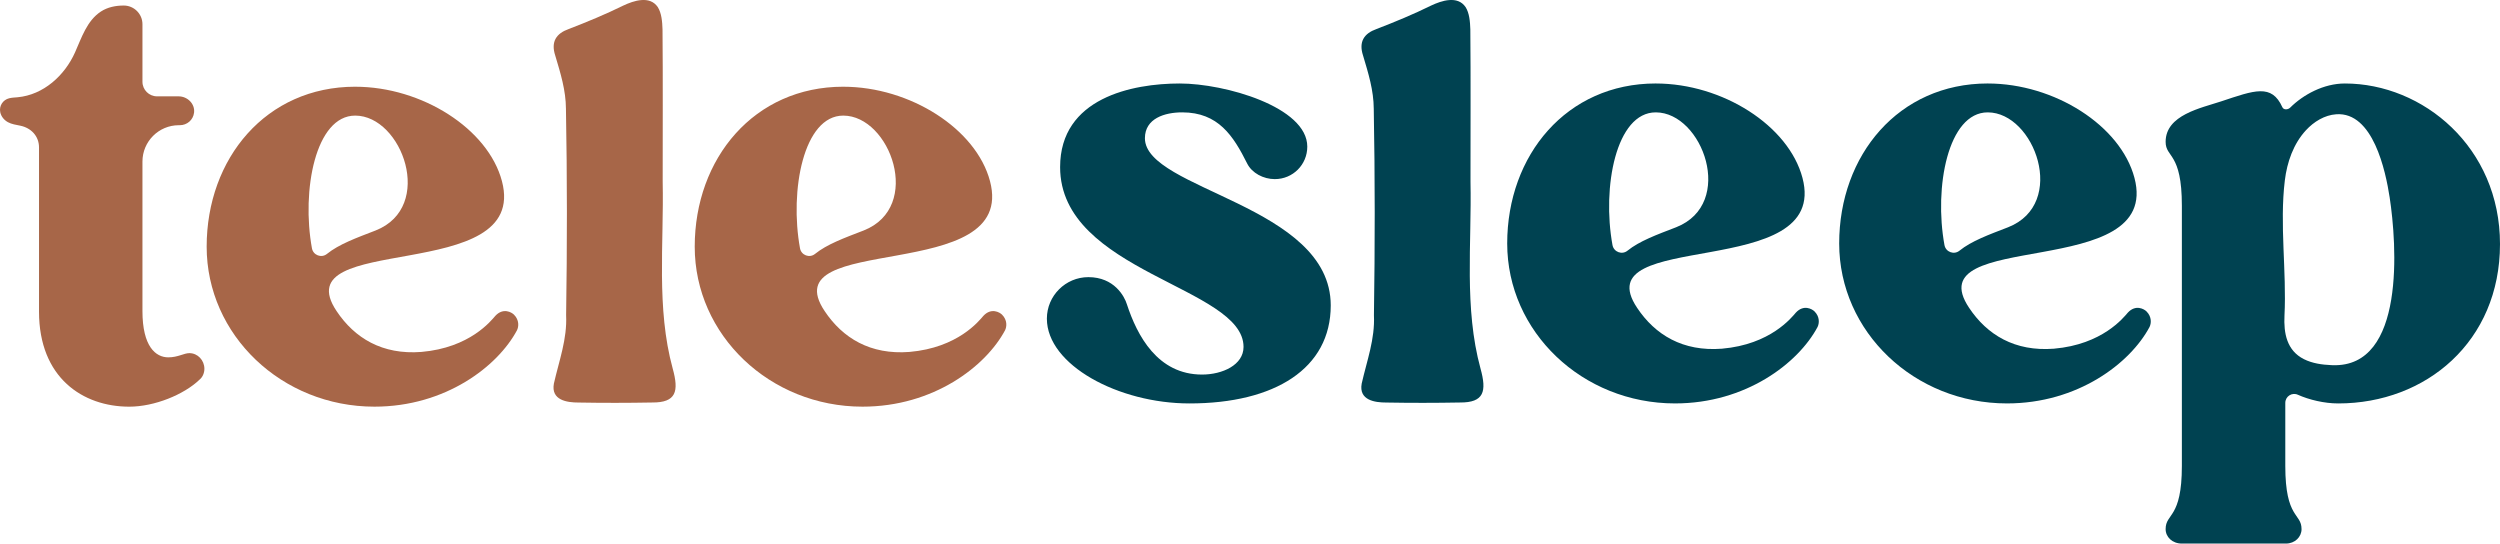
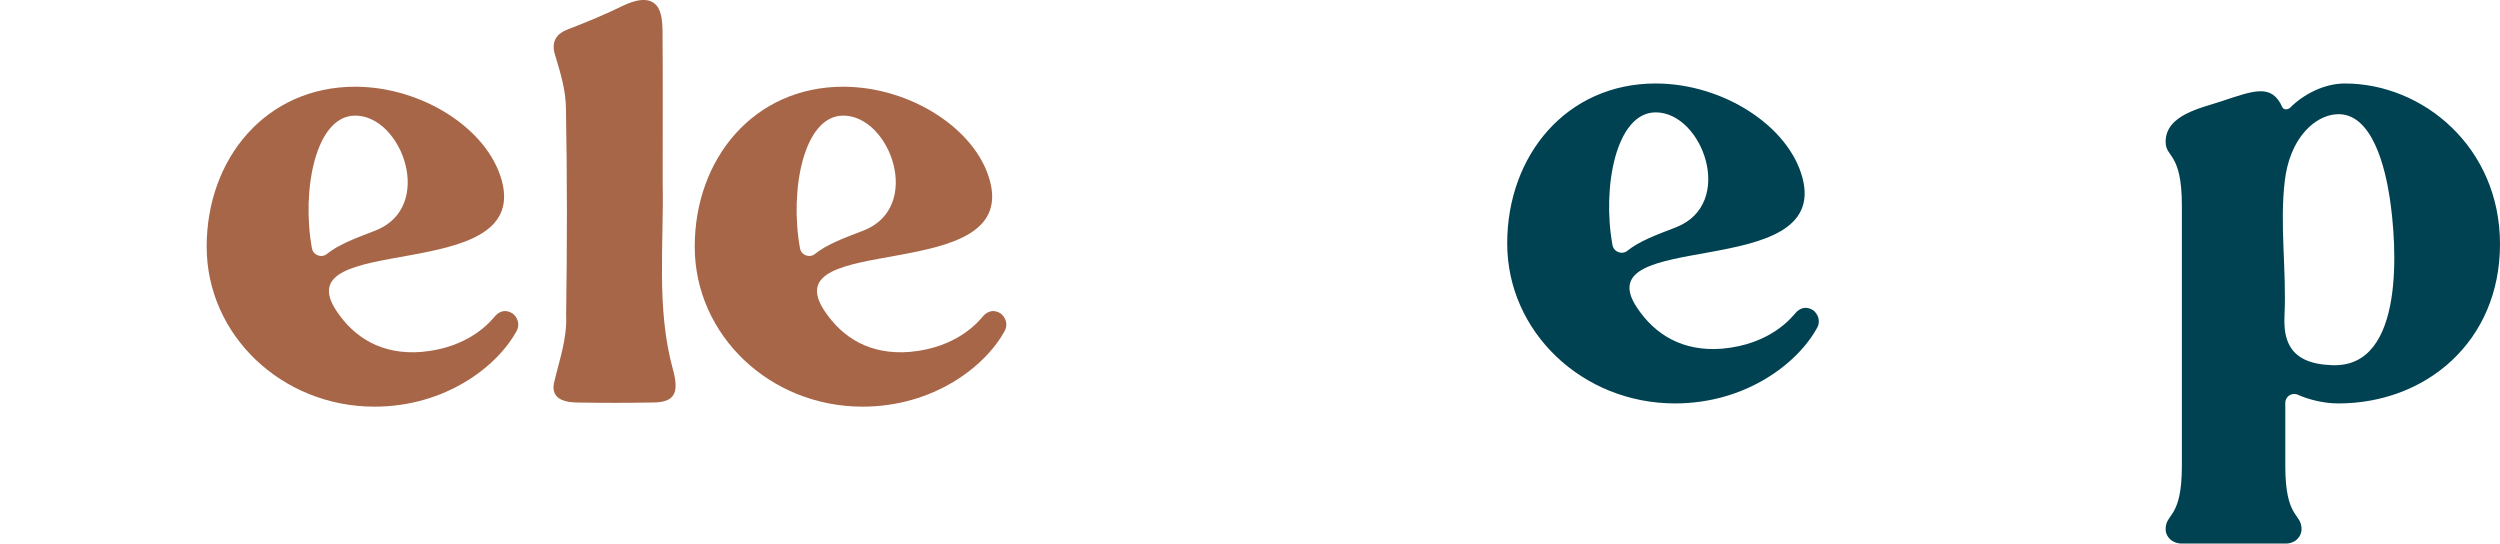
<svg xmlns="http://www.w3.org/2000/svg" id="Layer_2" viewBox="0 0 451.251 98.112">
  <g id="Components">
    <g id="f7e4b1a5-c63b-4018-b065-90fdc4600063_1">
-       <path d="M36.025,68.519c-2.822,2.714-8.141,4.886-12.7,4.886-8.359,0-16.283-5.211-16.283-17.151v-29.645c0-2.047-1.44-3.518-3.362-3.918-.765-.16-1.561-.262-2.248-.635-.684-.372-1.228-1.027-1.386-1.79-.239-1.157.477-2.243,1.606-2.526.496-.124,1.012-.136,1.521-.183,4.688-.433,8.509-3.934,10.373-8.108,1.167-2.614,2.136-5.7,4.651-7.356,1.224-.806,2.69-1.092,4.138-1.093,1.854-.002,3.377,1.511,3.377,3.365v10.389c0,1.456,1.181,2.637,2.637,2.637h3.887c1.599,0,2.98,1.348,2.792,2.936-.159,1.344-1.279,2.274-2.586,2.274h-.166c-3.626,0-6.565,2.939-6.565,6.565v26.978c0,6.404,2.388,8.358,4.668,8.358,1.737,0,2.822-.76,3.799-.76,1.52,0,2.714,1.302,2.714,2.822,0,.76-.326,1.52-.869,1.953Z" style="fill:#a76648; stroke-width:0px;" />
      <path d="M152.21,15.654c12.049,0,23.99,7.599,26.486,17.043,4.994,18.888-39.513,9.01-29.852,23.447,3.257,4.885,8.25,7.924,15.306,7.381,8.793-.76,12.592-5.644,13.352-6.513,1.411-1.52,2.931-.651,3.365-.217.977.977.869,2.171.543,2.822-3.474,6.513-12.918,13.786-25.727,13.786-16.717,0-30.286-12.918-30.286-28.875s10.747-28.875,26.812-28.875ZM144.403,44.824c.227,1.244,1.717,1.808,2.7,1.014,2.173-1.756,5.279-2.88,8.798-4.239,10.747-4.233,4.776-20.733-3.691-20.733-7.17,0-9.718,13.507-7.807,23.959Z" style="fill:#a76648; stroke-width:0px;" />
      <path d="M64.114,15.654c12.049,0,23.99,7.599,26.486,17.043,4.994,18.888-39.513,9.01-29.852,23.447,3.257,4.885,8.25,7.924,15.306,7.381,8.793-.76,12.592-5.644,13.352-6.513,1.411-1.52,2.931-.651,3.365-.217.977.977.869,2.171.543,2.822-3.474,6.513-12.918,13.786-25.727,13.786-16.717,0-30.286-12.918-30.286-28.875s10.747-28.875,26.812-28.875ZM56.307,44.824c.227,1.244,1.717,1.808,2.7,1.014,2.173-1.756,5.279-2.88,8.798-4.239,10.747-4.233,4.776-20.733-3.691-20.733-7.17,0-9.718,13.507-7.807,23.959Z" style="fill:#a76648; stroke-width:0px;" />
-       <path d="M265.425,32.773c.239,11.26-1.18,22.8,1.808,33.751,1.145,4.13.64,6.157-3.705,6.127-4.468.082-8.839.088-13.302.007-2.058.005-5.003-.408-4.437-3.43.936-4.138,2.414-8.027,2.207-12.329.19-12.411.199-24.861-.032-37.257-.017-3.341-.976-6.415-1.928-9.603-.828-2.51.185-4.003,2.423-4.798,3.349-1.289,6.676-2.667,9.865-4.239,1.884-.889,4.768-1.839,6.208.268.699,1.083.821,2.67.863,4.027.085,9.147.022,18.203.03,27.307l-0.0.168Z" style="fill:#004251; stroke-width:0px;" />
      <path d="M119.615,32.773c.239,11.26-1.18,22.8,1.808,33.751,1.145,4.13.64,6.157-3.705,6.127-4.468.082-8.839.088-13.302.007-2.058.005-5.003-.408-4.437-3.43.936-4.138,2.414-8.027,2.207-12.329.19-12.411.199-24.861-.032-37.257-.017-3.341-.976-6.415-1.928-9.603-.828-2.51.185-4.003,2.423-4.798,3.349-1.289,6.676-2.667,9.865-4.239,1.884-.889,4.768-1.839,6.208.268.699,1.083.821,2.67.863,4.027.085,9.147.022,18.203.03,27.307l-0.0.168Z" style="fill:#a76648; stroke-width:0px;" />
      <path d="M298.863,15.07c12.049,0,23.99,7.599,26.486,17.043,4.994,18.888-39.513,9.01-29.852,23.447,3.257,4.885,8.25,7.924,15.306,7.381,8.793-.76,12.592-5.644,13.352-6.513,1.411-1.52,2.931-.651,3.365-.217.977.977.869,2.171.543,2.822-3.474,6.513-12.918,13.786-25.727,13.786-16.717,0-30.286-12.918-30.286-28.875s10.747-28.875,26.812-28.875ZM291.056,44.24c.227,1.244,1.717,1.808,2.7,1.014,2.173-1.756,5.279-2.88,8.798-4.239,10.747-4.233,4.776-20.733-3.691-20.733-7.17,0-9.718,13.507-7.807,23.959Z" style="fill:#004251; stroke-width:0px;" />
-       <path d="M358.786,15.07c12.049,0,23.99,7.599,26.486,17.043,4.994,18.888-39.513,9.01-29.852,23.447,3.257,4.885,8.25,7.924,15.306,7.381,8.793-.76,12.592-5.644,13.352-6.513,1.411-1.52,2.931-.651,3.365-.217.977.977.869,2.171.543,2.822-3.474,6.513-12.918,13.786-25.727,13.786-16.717,0-30.286-12.918-30.286-28.875s10.747-28.875,26.812-28.875ZM350.978,44.24c.227,1.244,1.717,1.808,2.7,1.014,2.173-1.756,5.279-2.88,8.798-4.239,10.747-4.233,4.776-20.733-3.691-20.733-7.17,0-9.718,13.507-7.807,23.959Z" style="fill:#004251; stroke-width:0px;" />
-       <path d="M214.689,72.82c-12.809,0-25.727-6.947-25.727-15.307,0-4.124,3.365-7.489,7.49-7.489,4.668,0,6.513,3.474,6.947,4.885,1.846,5.644,5.536,12.7,13.569,12.7,3.691,0,7.49-1.736,7.49-4.993,0-10.855-33.108-13.461-33.108-32.457,0-12.483,13.026-15.089,21.602-15.089,8.141,0,23.013,4.233,23.013,11.398,0,3.256-2.605,5.861-5.862,5.861-2.062,0-4.125-1.085-4.993-2.822-2.497-4.993-5.21-9.227-11.724-9.227-3.148,0-6.73,1.085-6.73,4.668,0,9.335,33.542,12.049,33.542,30.177,0,11.398-10.095,17.694-25.509,17.694Z" style="fill:#004251; stroke-width:0px;" />
      <path d="M415.43,95.507c0,1.411-1.194,2.606-2.823,2.606h-18.779c-1.736,0-2.931-1.194-2.931-2.606,0-2.931,2.931-1.845,2.931-11.398v-47.003c0-9.655-2.927-8.576-2.931-11.504-.004-4.863,6.385-6.095,10.016-7.302,6.017-1.999,9.123-3.231,11.053,1.051.235.521,1.007.477,1.412.075,2.357-2.342,6.042-4.356,9.867-4.356,14.111,0,28.006,11.507,28.006,28.983,0,17.585-13.352,28.767-29.2,28.767-2.531,0-5.267-.664-7.296-1.572-1.063-.475-2.257.308-2.257,1.472v11.389c0,9.553,2.932,8.467,2.932,11.398ZM420.821,65.908c.059.003.118.005.177.007,13.261.498,11.608-21.95,10.34-30.26-.74-4.847-3.012-15.489-9.64-15.031-2.109.146-4.042,1.335-5.476,2.888-2.259,2.446-3.409,5.751-3.81,9.055-.965,7.943.338,16.366-.063,24.402-.158,3.172.413,6.304,3.509,7.859,1.525.765,3.256,1.005,4.963,1.08Z" style="fill:#004251; stroke-width:0px;" />
    </g>
  </g>
</svg>